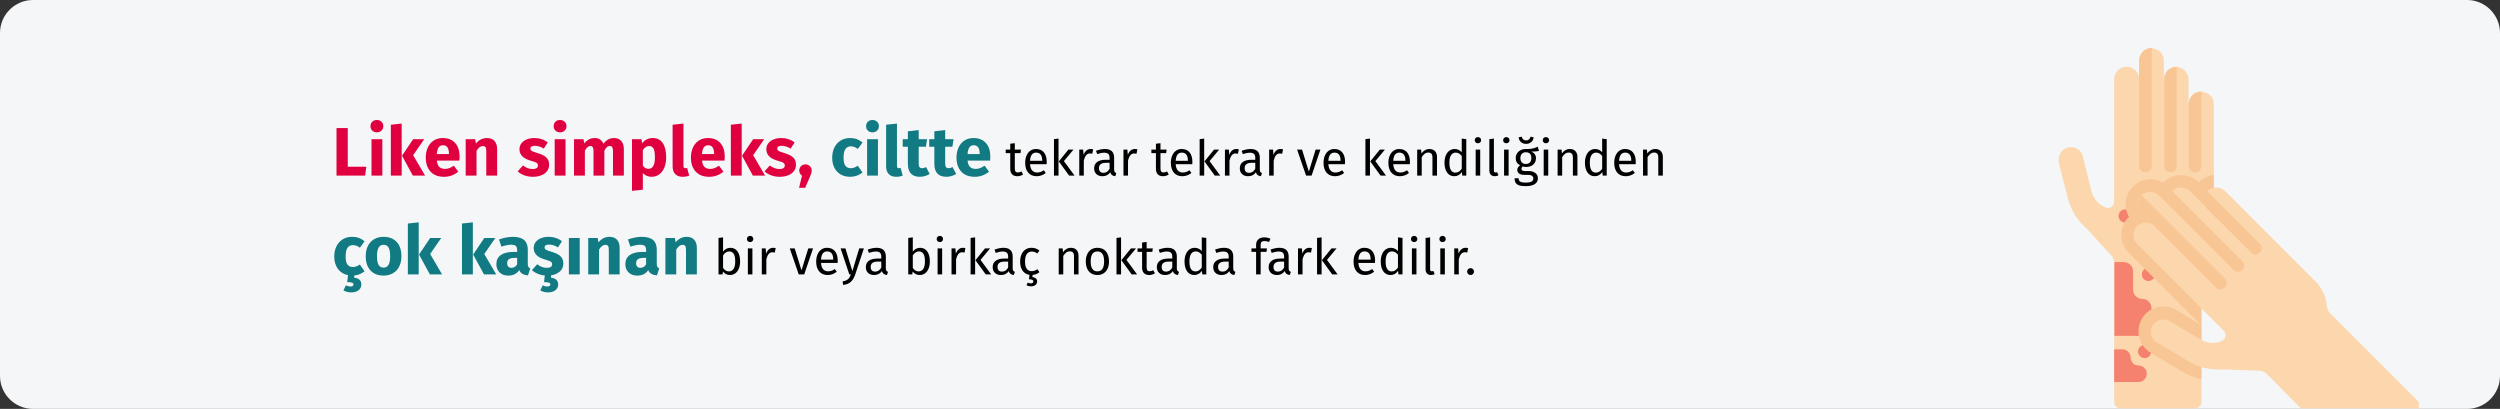
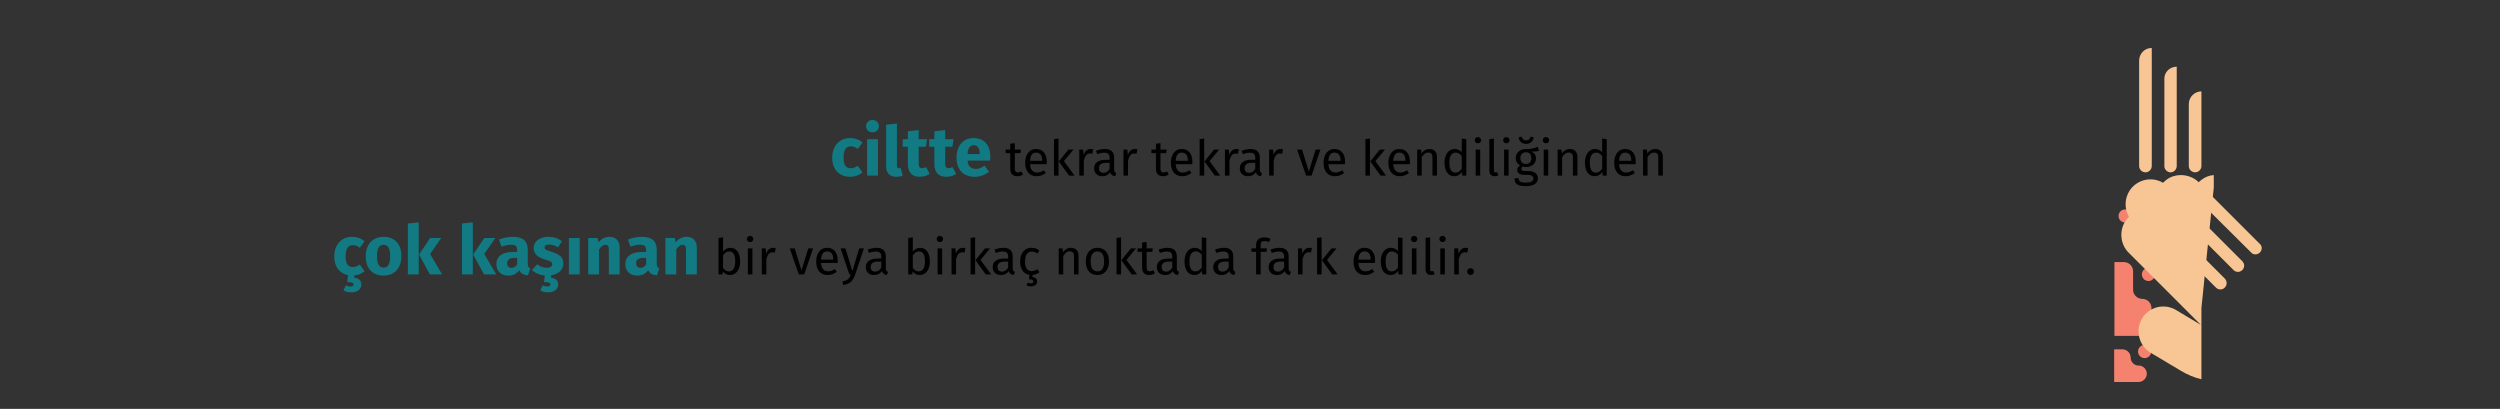
<svg xmlns="http://www.w3.org/2000/svg" width="911px" height="149px" viewBox="0 0 911 149" version="1.1">
  <rect x="0" y="0" width="911" height="149" fill="#333333" stroke="none" />
  <title>lichen-simplex-verlauf-tr</title>
  <g id="Page-1" stroke="none" stroke-width="1" fill="none" fill-rule="evenodd">
    <g id="vorlage" transform="translate(-1, -6783)" fill-rule="nonzero">
      <g id="lichen-simplex-verlauf-tr" transform="translate(1, 6783)">
-         <path d="M911,12 L911,137 C911,143.6 905.6,149 899,149 L12,149 C5.4,149 0,143.6 0,137 C0,137 0,137 0,137 L0,12 C0,5.4 5.4,0 12,0 C12,0 12,0 12,0 L899,0 C905.6,0 911,5.4 911,12 Z" id="Path" fill="#F5F6F7" />
        <g id="Liken-simpleks,-cilt" transform="translate(121.8, 43.725)">
-           <path d="M11.25,20.275 L11.675,17.025 L4.925,17.025 L4.925,2.95 L0.825,2.95 L0.825,20.275 L11.25,20.275 Z M15.525,4.5 C16.208,4.5 16.771,4.287 17.212,3.862 C17.654,3.438 17.875,2.9 17.875,2.25 C17.875,1.6 17.654,1.062 17.212,0.637 C16.771,0.212 16.208,0 15.525,0 C14.842,0 14.283,0.212 13.85,0.637 C13.417,1.062 13.2,1.6 13.2,2.25 C13.2,2.9 13.417,3.438 13.85,3.862 C14.283,4.287 14.842,4.5 15.525,4.5 Z M17.525,20.275 L17.525,7 L13.575,7 L13.575,20.275 L17.525,20.275 Z M24.575,20.275 L24.575,1.3 L20.625,1.725 L20.625,20.275 L24.575,20.275 Z M33.1,20.275 L28.75,12.825 L32.775,7 L28.75,7 L24.7,13.025 L28.65,20.275 L33.1,20.275 Z M40.025,20.7 C41.925,20.7 43.65,20.083 45.2,18.85 L45.2,18.85 L43.575,16.65 C42.992,17.05 42.45,17.346 41.95,17.538 C41.45,17.729 40.933,17.825 40.4,17.825 C39.517,17.825 38.825,17.6 38.325,17.15 C37.825,16.7 37.508,15.917 37.375,14.8 L37.375,14.8 L45.6,14.8 C45.65,14.4 45.675,13.925 45.675,13.375 C45.675,11.242 45.133,9.575 44.05,8.375 C42.967,7.175 41.467,6.575 39.55,6.575 C38.25,6.575 37.133,6.888 36.2,7.513 C35.267,8.137 34.558,8.988 34.075,10.062 C33.592,11.137 33.35,12.35 33.35,13.7 C33.35,15.833 33.925,17.533 35.075,18.8 C36.225,20.067 37.875,20.7 40.025,20.7 Z M41.8,12.425 L37.375,12.425 C37.458,11.275 37.688,10.45 38.062,9.95 C38.438,9.45 38.967,9.2 39.65,9.2 C41.05,9.2 41.767,10.217 41.8,12.25 L41.8,12.25 L41.8,12.425 Z M51.85,20.275 L51.85,11.2 C52.583,10.05 53.35,9.475 54.15,9.475 C54.567,9.475 54.879,9.604 55.087,9.863 C55.296,10.121 55.4,10.583 55.4,11.25 L55.4,11.25 L55.4,20.275 L59.35,20.275 L59.35,10.575 C59.35,9.308 59.025,8.325 58.375,7.625 C57.725,6.925 56.825,6.575 55.675,6.575 C54.858,6.575 54.121,6.742 53.462,7.075 C52.804,7.408 52.192,7.908 51.625,8.575 L51.625,8.575 L51.35,7 L47.9,7 L47.9,20.275 L51.85,20.275 Z M72.4,20.7 C73.5,20.7 74.5,20.525 75.4,20.175 C76.3,19.825 77.008,19.321 77.525,18.663 C78.042,18.004 78.3,17.225 78.3,16.325 C78.3,15.192 77.963,14.304 77.287,13.662 C76.612,13.021 75.583,12.5 74.2,12.1 C73.4,11.867 72.808,11.667 72.425,11.5 C72.042,11.333 71.787,11.171 71.662,11.012 C71.537,10.854 71.475,10.65 71.475,10.4 C71.475,10.083 71.612,9.838 71.888,9.662 C72.162,9.488 72.558,9.4 73.075,9.4 C74.175,9.4 75.267,9.742 76.35,10.425 L76.35,10.425 L77.8,8.2 C77.167,7.683 76.433,7.283 75.6,7 C74.767,6.717 73.875,6.575 72.925,6.575 C71.842,6.575 70.888,6.754 70.062,7.112 C69.237,7.471 68.604,7.954 68.162,8.562 C67.721,9.171 67.5,9.858 67.5,10.625 C67.5,11.642 67.825,12.492 68.475,13.175 C69.125,13.858 70.108,14.392 71.425,14.775 C72.258,15.008 72.867,15.204 73.25,15.363 C73.633,15.521 73.892,15.692 74.025,15.875 C74.158,16.058 74.225,16.308 74.225,16.625 C74.225,17.025 74.054,17.333 73.713,17.55 C73.371,17.767 72.9,17.875 72.3,17.875 C71.067,17.875 69.892,17.442 68.775,16.575 L68.775,16.575 L66.85,18.725 C67.517,19.342 68.329,19.825 69.287,20.175 C70.246,20.525 71.283,20.7 72.4,20.7 Z M82.275,4.5 C82.958,4.5 83.521,4.287 83.963,3.862 C84.404,3.438 84.625,2.9 84.625,2.25 C84.625,1.6 84.404,1.062 83.963,0.637 C83.521,0.212 82.958,0 82.275,0 C81.592,0 81.033,0.212 80.6,0.637 C80.167,1.062 79.95,1.6 79.95,2.25 C79.95,2.9 80.167,3.438 80.6,3.862 C81.033,4.287 81.592,4.5 82.275,4.5 Z M84.275,20.275 L84.275,7 L80.325,7 L80.325,20.275 L84.275,20.275 Z M91.325,20.275 L91.325,11.2 C91.625,10.633 91.938,10.204 92.263,9.912 C92.588,9.621 92.95,9.475 93.35,9.475 C94.1,9.475 94.475,10.067 94.475,11.25 L94.475,11.25 L94.475,20.275 L98.425,20.275 L98.425,11.2 C98.725,10.617 99.033,10.183 99.35,9.9 C99.667,9.617 100.033,9.475 100.45,9.475 C101.2,9.475 101.575,10.067 101.575,11.25 L101.575,11.25 L101.575,20.275 L105.525,20.275 L105.525,10.575 C105.525,9.325 105.208,8.346 104.575,7.638 C103.942,6.929 103.1,6.575 102.05,6.575 C101.217,6.575 100.479,6.746 99.838,7.088 C99.196,7.429 98.608,7.958 98.075,8.675 C97.825,8.008 97.429,7.492 96.888,7.125 C96.346,6.758 95.7,6.575 94.95,6.575 C94.15,6.575 93.438,6.737 92.812,7.062 C92.188,7.388 91.617,7.883 91.1,8.55 L91.1,8.55 L90.825,7 L87.375,7 L87.375,20.275 L91.325,20.275 Z M108.5,25.825 L112.45,25.4 L112.45,19.325 C113.267,20.242 114.342,20.7 115.675,20.7 C116.742,20.7 117.675,20.396 118.475,19.788 C119.275,19.179 119.888,18.337 120.312,17.262 C120.737,16.188 120.95,14.967 120.95,13.6 C120.95,11.383 120.542,9.658 119.725,8.425 C118.908,7.192 117.667,6.575 116,6.575 C115.3,6.575 114.617,6.729 113.95,7.037 C113.283,7.346 112.692,7.825 112.175,8.475 L112.175,8.475 L111.975,7 L108.5,7 L108.5,25.825 Z M114.475,17.8 C113.658,17.8 112.983,17.408 112.45,16.625 L112.45,16.625 L112.45,11.025 C112.75,10.525 113.096,10.142 113.487,9.875 C113.879,9.608 114.3,9.475 114.75,9.475 C115.45,9.475 115.975,9.779 116.325,10.387 C116.675,10.996 116.85,12.083 116.85,13.65 C116.85,16.417 116.058,17.8 114.475,17.8 Z M126.95,20.7 C127.833,20.7 128.633,20.55 129.35,20.25 L129.35,20.25 L128.575,17.45 C128.375,17.533 128.158,17.575 127.925,17.575 C127.475,17.575 127.25,17.3 127.25,16.75 L127.25,16.75 L127.25,1.3 L123.3,1.725 L123.3,16.9 C123.3,18.117 123.621,19.054 124.263,19.712 C124.904,20.371 125.8,20.7 126.95,20.7 Z M136.65,20.7 C138.55,20.7 140.275,20.083 141.825,18.85 L141.825,18.85 L140.2,16.65 C139.617,17.05 139.075,17.346 138.575,17.538 C138.075,17.729 137.558,17.825 137.025,17.825 C136.142,17.825 135.45,17.6 134.95,17.15 C134.45,16.7 134.133,15.917 134,14.8 L134,14.8 L142.225,14.8 C142.275,14.4 142.3,13.925 142.3,13.375 C142.3,11.242 141.758,9.575 140.675,8.375 C139.592,7.175 138.092,6.575 136.175,6.575 C134.875,6.575 133.758,6.888 132.825,7.513 C131.892,8.137 131.183,8.988 130.7,10.062 C130.217,11.137 129.975,12.35 129.975,13.7 C129.975,15.833 130.55,17.533 131.7,18.8 C132.85,20.067 134.5,20.7 136.65,20.7 Z M138.425,12.425 L134,12.425 C134.083,11.275 134.312,10.45 134.688,9.95 C135.062,9.45 135.592,9.2 136.275,9.2 C137.675,9.2 138.392,10.217 138.425,12.25 L138.425,12.25 L138.425,12.425 Z M148.475,20.275 L148.475,1.3 L144.525,1.725 L144.525,20.275 L148.475,20.275 Z M157,20.275 L152.65,12.825 L156.675,7 L152.65,7 L148.6,13.025 L152.55,20.275 L157,20.275 Z M162.35,20.7 C163.45,20.7 164.45,20.525 165.35,20.175 C166.25,19.825 166.958,19.321 167.475,18.663 C167.992,18.004 168.25,17.225 168.25,16.325 C168.25,15.192 167.912,14.304 167.238,13.662 C166.562,13.021 165.533,12.5 164.15,12.1 C163.35,11.867 162.758,11.667 162.375,11.5 C161.992,11.333 161.738,11.171 161.613,11.012 C161.488,10.854 161.425,10.65 161.425,10.4 C161.425,10.083 161.562,9.838 161.838,9.662 C162.113,9.488 162.508,9.4 163.025,9.4 C164.125,9.4 165.217,9.742 166.3,10.425 L166.3,10.425 L167.75,8.2 C167.117,7.683 166.383,7.283 165.55,7 C164.717,6.717 163.825,6.575 162.875,6.575 C161.792,6.575 160.838,6.754 160.012,7.112 C159.188,7.471 158.554,7.954 158.113,8.562 C157.671,9.171 157.45,9.858 157.45,10.625 C157.45,11.642 157.775,12.492 158.425,13.175 C159.075,13.858 160.058,14.392 161.375,14.775 C162.208,15.008 162.817,15.204 163.2,15.363 C163.583,15.521 163.842,15.692 163.975,15.875 C164.108,16.058 164.175,16.308 164.175,16.625 C164.175,17.025 164.004,17.333 163.662,17.55 C163.321,17.767 162.85,17.875 162.25,17.875 C161.017,17.875 159.842,17.442 158.725,16.575 L158.725,16.575 L156.8,18.725 C157.467,19.342 158.279,19.825 159.238,20.175 C160.196,20.525 161.233,20.7 162.35,20.7 Z M171.6,24.7 L173.175,21.075 C173.475,20.408 173.683,19.892 173.8,19.525 C173.917,19.158 173.975,18.792 173.975,18.425 C173.975,17.792 173.758,17.258 173.325,16.825 C172.892,16.392 172.358,16.175 171.725,16.175 C171.075,16.175 170.533,16.392 170.1,16.825 C169.667,17.258 169.45,17.792 169.45,18.425 C169.45,18.808 169.537,19.163 169.713,19.488 C169.887,19.812 170.133,20.083 170.45,20.3 L170.45,20.3 L169.375,24.7 L171.6,24.7 Z" id="Likensimpleks," fill="#E0003F" />
          <path d="M188.025,20.7 C189.692,20.7 191.183,20.175 192.5,19.125 L192.5,19.125 L190.775,16.675 C190.258,16.992 189.817,17.221 189.45,17.363 C189.083,17.504 188.675,17.575 188.225,17.575 C187.375,17.575 186.725,17.283 186.275,16.7 C185.825,16.117 185.6,15.125 185.6,13.725 C185.6,12.275 185.825,11.225 186.275,10.575 C186.725,9.925 187.392,9.6 188.275,9.6 C189.125,9.6 189.967,9.917 190.8,10.55 L190.8,10.55 L192.5,8.2 C191.85,7.65 191.158,7.242 190.425,6.975 C189.692,6.708 188.867,6.575 187.95,6.575 C186.65,6.575 185.508,6.879 184.525,7.487 C183.542,8.096 182.783,8.942 182.25,10.025 C181.717,11.108 181.45,12.35 181.45,13.75 C181.45,15.15 181.717,16.371 182.25,17.413 C182.783,18.454 183.542,19.262 184.525,19.837 C185.508,20.413 186.675,20.7 188.025,20.7 Z M196.125,4.5 C196.808,4.5 197.371,4.287 197.812,3.862 C198.254,3.438 198.475,2.9 198.475,2.25 C198.475,1.6 198.254,1.062 197.812,0.637 C197.371,0.212 196.808,0 196.125,0 C195.442,0 194.883,0.212 194.45,0.637 C194.017,1.062 193.8,1.6 193.8,2.25 C193.8,2.9 194.017,3.438 194.45,3.862 C194.883,4.287 195.442,4.5 196.125,4.5 Z M198.125,20.275 L198.125,7 L194.175,7 L194.175,20.275 L198.125,20.275 Z M204.75,20.7 C205.633,20.7 206.433,20.55 207.15,20.25 L207.15,20.25 L206.375,17.45 C206.175,17.533 205.958,17.575 205.725,17.575 C205.275,17.575 205.05,17.3 205.05,16.75 L205.05,16.75 L205.05,1.3 L201.1,1.725 L201.1,16.9 C201.1,18.117 201.421,19.054 202.062,19.712 C202.704,20.371 203.6,20.7 204.75,20.7 Z M213.375,20.7 C214.008,20.7 214.646,20.608 215.287,20.425 C215.929,20.242 216.492,19.983 216.975,19.65 L216.975,19.65 L215.65,17.15 C215.15,17.433 214.675,17.575 214.225,17.575 C213.792,17.575 213.475,17.442 213.275,17.175 C213.075,16.908 212.975,16.467 212.975,15.85 L212.975,15.85 L212.975,9.75 L215.6,9.75 L216.025,7 L212.975,7 L212.975,3.675 L209.025,4.125 L209.025,7 L207.15,7 L207.15,9.75 L209.025,9.75 L209.025,15.9 C209.025,19.083 210.475,20.683 213.375,20.7 Z M223.025,20.7 C223.658,20.7 224.296,20.608 224.938,20.425 C225.579,20.242 226.142,19.983 226.625,19.65 L226.625,19.65 L225.3,17.15 C224.8,17.433 224.325,17.575 223.875,17.575 C223.442,17.575 223.125,17.442 222.925,17.175 C222.725,16.908 222.625,16.467 222.625,15.85 L222.625,15.85 L222.625,9.75 L225.25,9.75 L225.675,7 L222.625,7 L222.625,3.675 L218.675,4.125 L218.675,7 L216.8,7 L216.8,9.75 L218.675,9.75 L218.675,15.9 C218.675,19.083 220.125,20.683 223.025,20.7 Z M233.425,20.7 C235.325,20.7 237.05,20.083 238.6,18.85 L238.6,18.85 L236.975,16.65 C236.392,17.05 235.85,17.346 235.35,17.538 C234.85,17.729 234.333,17.825 233.8,17.825 C232.917,17.825 232.225,17.6 231.725,17.15 C231.225,16.7 230.908,15.917 230.775,14.8 L230.775,14.8 L239,14.8 C239.05,14.4 239.075,13.925 239.075,13.375 C239.075,11.242 238.533,9.575 237.45,8.375 C236.367,7.175 234.867,6.575 232.95,6.575 C231.65,6.575 230.533,6.888 229.6,7.513 C228.667,8.137 227.958,8.988 227.475,10.062 C226.992,11.137 226.75,12.35 226.75,13.7 C226.75,15.833 227.325,17.533 228.475,18.8 C229.625,20.067 231.275,20.7 233.425,20.7 Z M235.2,12.425 L230.775,12.425 C230.858,11.275 231.088,10.45 231.463,9.95 C231.838,9.45 232.367,9.2 233.05,9.2 C234.45,9.2 235.167,10.217 235.2,12.25 L235.2,12.25 L235.2,12.425 Z" id="ciltte" fill="#117A83" />
          <path d="M248.894,20.491 C249.686,20.491 250.394,20.275 251.018,19.843 L251.018,19.843 L250.388,18.745 C249.92,18.997 249.5,19.123 249.128,19.123 C248.72,19.123 248.429,19.012 248.255,18.79 C248.081,18.568 247.994,18.211 247.994,17.719 L247.994,17.719 L247.994,12.067 L250.064,12.067 L250.244,10.789 L247.994,10.789 L247.994,8.449 L246.338,8.647 L246.338,10.789 L244.682,10.789 L244.682,12.067 L246.338,12.067 L246.338,17.791 C246.338,18.667 246.563,19.336 247.013,19.798 C247.463,20.26 248.09,20.491 248.894,20.491 Z M255.968,20.491 C257.168,20.491 258.272,20.095 259.28,19.303 L259.28,19.303 L258.56,18.313 C258.14,18.601 257.738,18.811 257.354,18.943 C256.97,19.075 256.55,19.141 256.094,19.141 C255.374,19.141 254.786,18.895 254.33,18.403 C253.874,17.911 253.61,17.143 253.538,16.099 L253.538,16.099 L259.586,16.099 C259.61,15.811 259.622,15.529 259.622,15.253 C259.622,13.789 259.286,12.643 258.614,11.815 C257.942,10.987 256.976,10.573 255.716,10.573 C254.912,10.573 254.213,10.789 253.619,11.221 C253.025,11.653 252.569,12.25 252.251,13.012 C251.933,13.774 251.774,14.647 251.774,15.631 C251.774,17.143 252.143,18.331 252.881,19.195 C253.619,20.059 254.648,20.491 255.968,20.491 Z M257.984,14.875 L253.538,14.875 C253.658,12.883 254.396,11.887 255.752,11.887 C256.496,11.887 257.054,12.133 257.426,12.625 C257.798,13.117 257.984,13.831 257.984,14.767 L257.984,14.767 L257.984,14.875 Z M263.924,20.275 L263.924,6.775 L262.268,6.973 L262.268,20.275 L263.924,20.275 Z M269.774,20.275 L265.886,14.983 L269.378,10.789 L267.524,10.789 L264.032,15.091 L267.794,20.275 L269.774,20.275 Z M273.14,20.275 L273.14,14.857 C273.344,13.945 273.626,13.273 273.986,12.841 C274.346,12.409 274.82,12.193 275.408,12.193 C275.672,12.193 275.948,12.229 276.236,12.301 L276.236,12.301 L276.542,10.681 C276.254,10.609 275.942,10.573 275.606,10.573 C275.03,10.573 274.526,10.753 274.094,11.113 C273.662,11.473 273.32,12.007 273.068,12.715 L273.068,12.715 L272.906,10.789 L271.484,10.789 L271.484,20.275 L273.14,20.275 Z M284.606,20.491 L284.984,19.339 C284.72,19.243 284.522,19.102 284.39,18.916 C284.258,18.73 284.192,18.445 284.192,18.061 L284.192,18.061 L284.192,13.723 C284.192,12.715 283.916,11.938 283.364,11.392 C282.812,10.846 281.978,10.573 280.862,10.573 C279.854,10.573 278.762,10.789 277.586,11.221 L277.586,11.221 L278,12.427 C279.008,12.091 279.86,11.923 280.556,11.923 C281.228,11.923 281.726,12.067 282.05,12.355 C282.374,12.643 282.536,13.123 282.536,13.795 L282.536,13.795 L282.536,14.497 L281.078,14.497 C279.746,14.497 278.717,14.767 277.991,15.307 C277.265,15.847 276.902,16.621 276.902,17.629 C276.902,18.481 277.172,19.171 277.712,19.699 C278.252,20.227 278.99,20.491 279.926,20.491 C281.174,20.491 282.116,20.017 282.752,19.069 C282.896,19.525 283.118,19.861 283.418,20.077 C283.718,20.293 284.114,20.431 284.606,20.491 L284.606,20.491 Z M280.304,19.249 C279.764,19.249 279.356,19.105 279.08,18.817 C278.804,18.529 278.666,18.103 278.666,17.539 C278.666,16.243 279.542,15.595 281.294,15.595 L281.294,15.595 L282.536,15.595 L282.536,17.773 C281.996,18.757 281.252,19.249 280.304,19.249 Z M289.25,20.275 L289.25,14.857 C289.454,13.945 289.736,13.273 290.096,12.841 C290.456,12.409 290.93,12.193 291.518,12.193 C291.782,12.193 292.058,12.229 292.346,12.301 L292.346,12.301 L292.652,10.681 C292.364,10.609 292.052,10.573 291.716,10.573 C291.14,10.573 290.636,10.753 290.204,11.113 C289.772,11.473 289.43,12.007 289.178,12.715 L289.178,12.715 L289.016,10.789 L287.594,10.789 L287.594,20.275 L289.25,20.275 Z M301.976,20.491 C302.768,20.491 303.476,20.275 304.1,19.843 L304.1,19.843 L303.47,18.745 C303.002,18.997 302.582,19.123 302.21,19.123 C301.802,19.123 301.511,19.012 301.337,18.79 C301.163,18.568 301.076,18.211 301.076,17.719 L301.076,17.719 L301.076,12.067 L303.146,12.067 L303.326,10.789 L301.076,10.789 L301.076,8.449 L299.42,8.647 L299.42,10.789 L297.764,10.789 L297.764,12.067 L299.42,12.067 L299.42,17.791 C299.42,18.667 299.645,19.336 300.095,19.798 C300.545,20.26 301.172,20.491 301.976,20.491 Z M309.05,20.491 C310.25,20.491 311.354,20.095 312.362,19.303 L312.362,19.303 L311.642,18.313 C311.222,18.601 310.82,18.811 310.436,18.943 C310.052,19.075 309.632,19.141 309.176,19.141 C308.456,19.141 307.868,18.895 307.412,18.403 C306.956,17.911 306.692,17.143 306.62,16.099 L306.62,16.099 L312.668,16.099 C312.692,15.811 312.704,15.529 312.704,15.253 C312.704,13.789 312.368,12.643 311.696,11.815 C311.024,10.987 310.058,10.573 308.798,10.573 C307.994,10.573 307.295,10.789 306.701,11.221 C306.107,11.653 305.651,12.25 305.333,13.012 C305.015,13.774 304.856,14.647 304.856,15.631 C304.856,17.143 305.225,18.331 305.963,19.195 C306.701,20.059 307.73,20.491 309.05,20.491 Z M311.066,14.875 L306.62,14.875 C306.74,12.883 307.478,11.887 308.834,11.887 C309.578,11.887 310.136,12.133 310.508,12.625 C310.88,13.117 311.066,13.831 311.066,14.767 L311.066,14.767 L311.066,14.875 Z M317.006,20.275 L317.006,6.775 L315.35,6.973 L315.35,20.275 L317.006,20.275 Z M322.856,20.275 L318.968,14.983 L322.46,10.789 L320.606,10.789 L317.114,15.091 L320.876,20.275 L322.856,20.275 Z M326.222,20.275 L326.222,14.857 C326.426,13.945 326.708,13.273 327.068,12.841 C327.428,12.409 327.902,12.193 328.49,12.193 C328.754,12.193 329.03,12.229 329.318,12.301 L329.318,12.301 L329.624,10.681 C329.336,10.609 329.024,10.573 328.688,10.573 C328.112,10.573 327.608,10.753 327.176,11.113 C326.744,11.473 326.402,12.007 326.15,12.715 L326.15,12.715 L325.988,10.789 L324.566,10.789 L324.566,20.275 L326.222,20.275 Z M337.688,20.491 L338.066,19.339 C337.802,19.243 337.604,19.102 337.472,18.916 C337.34,18.73 337.274,18.445 337.274,18.061 L337.274,18.061 L337.274,13.723 C337.274,12.715 336.998,11.938 336.446,11.392 C335.894,10.846 335.06,10.573 333.944,10.573 C332.936,10.573 331.844,10.789 330.668,11.221 L330.668,11.221 L331.082,12.427 C332.09,12.091 332.942,11.923 333.638,11.923 C334.31,11.923 334.808,12.067 335.132,12.355 C335.456,12.643 335.618,13.123 335.618,13.795 L335.618,13.795 L335.618,14.497 L334.16,14.497 C332.828,14.497 331.799,14.767 331.073,15.307 C330.347,15.847 329.984,16.621 329.984,17.629 C329.984,18.481 330.254,19.171 330.794,19.699 C331.334,20.227 332.072,20.491 333.008,20.491 C334.256,20.491 335.198,20.017 335.834,19.069 C335.978,19.525 336.2,19.861 336.5,20.077 C336.8,20.293 337.196,20.431 337.688,20.491 L337.688,20.491 Z M333.386,19.249 C332.846,19.249 332.438,19.105 332.162,18.817 C331.886,18.529 331.748,18.103 331.748,17.539 C331.748,16.243 332.624,15.595 334.376,15.595 L334.376,15.595 L335.618,15.595 L335.618,17.773 C335.078,18.757 334.334,19.249 333.386,19.249 Z M342.332,20.275 L342.332,14.857 C342.536,13.945 342.818,13.273 343.178,12.841 C343.538,12.409 344.012,12.193 344.6,12.193 C344.864,12.193 345.14,12.229 345.428,12.301 L345.428,12.301 L345.734,10.681 C345.446,10.609 345.134,10.573 344.798,10.573 C344.222,10.573 343.718,10.753 343.286,11.113 C342.854,11.473 342.512,12.007 342.26,12.715 L342.26,12.715 L342.098,10.789 L340.676,10.789 L340.676,20.275 L342.332,20.275 Z M356.138,20.275 L359.36,10.789 L357.614,10.789 L355.148,18.799 L352.664,10.789 L350.864,10.789 L354.14,20.275 L356.138,20.275 Z M364.688,20.491 C365.888,20.491 366.992,20.095 368,19.303 L368,19.303 L367.28,18.313 C366.86,18.601 366.458,18.811 366.074,18.943 C365.69,19.075 365.27,19.141 364.814,19.141 C364.094,19.141 363.506,18.895 363.05,18.403 C362.594,17.911 362.33,17.143 362.258,16.099 L362.258,16.099 L368.306,16.099 C368.33,15.811 368.342,15.529 368.342,15.253 C368.342,13.789 368.006,12.643 367.334,11.815 C366.662,10.987 365.696,10.573 364.436,10.573 C363.632,10.573 362.933,10.789 362.339,11.221 C361.745,11.653 361.289,12.25 360.971,13.012 C360.653,13.774 360.494,14.647 360.494,15.631 C360.494,17.143 360.863,18.331 361.601,19.195 C362.339,20.059 363.368,20.491 364.688,20.491 Z M366.704,14.875 L362.258,14.875 C362.378,12.883 363.116,11.887 364.472,11.887 C365.216,11.887 365.774,12.133 366.146,12.625 C366.518,13.117 366.704,13.831 366.704,14.767 L366.704,14.767 L366.704,14.875 Z M377.414,20.275 L377.414,6.775 L375.758,6.973 L375.758,20.275 L377.414,20.275 Z M383.264,20.275 L379.376,14.983 L382.868,10.789 L381.014,10.789 L377.522,15.091 L381.284,20.275 L383.264,20.275 Z M388.322,20.491 C389.522,20.491 390.626,20.095 391.634,19.303 L391.634,19.303 L390.914,18.313 C390.494,18.601 390.092,18.811 389.708,18.943 C389.324,19.075 388.904,19.141 388.448,19.141 C387.728,19.141 387.14,18.895 386.684,18.403 C386.228,17.911 385.964,17.143 385.892,16.099 L385.892,16.099 L391.94,16.099 C391.964,15.811 391.976,15.529 391.976,15.253 C391.976,13.789 391.64,12.643 390.968,11.815 C390.296,10.987 389.33,10.573 388.07,10.573 C387.266,10.573 386.567,10.789 385.973,11.221 C385.379,11.653 384.923,12.25 384.605,13.012 C384.287,13.774 384.128,14.647 384.128,15.631 C384.128,17.143 384.497,18.331 385.235,19.195 C385.973,20.059 387.002,20.491 388.322,20.491 Z M390.338,14.875 L385.892,14.875 C386.012,12.883 386.75,11.887 388.106,11.887 C388.85,11.887 389.408,12.133 389.78,12.625 C390.152,13.117 390.338,13.831 390.338,14.767 L390.338,14.767 L390.338,14.875 Z M396.278,20.275 L396.278,13.543 C396.614,13.003 396.974,12.589 397.358,12.301 C397.742,12.013 398.186,11.869 398.69,11.869 C399.182,11.869 399.554,12.007 399.806,12.283 C400.058,12.559 400.184,13.033 400.184,13.705 L400.184,13.705 L400.184,20.275 L401.84,20.275 L401.84,13.471 C401.84,12.571 401.597,11.863 401.111,11.347 C400.625,10.831 399.95,10.573 399.086,10.573 C398.486,10.573 397.937,10.717 397.439,11.005 C396.941,11.293 396.524,11.689 396.188,12.193 L396.188,12.193 L396.044,10.789 L394.622,10.789 L394.622,20.275 L396.278,20.275 Z M408.158,20.491 C408.734,20.491 409.256,20.356 409.724,20.086 C410.192,19.816 410.582,19.441 410.894,18.961 L410.894,18.961 L411.056,20.275 L412.514,20.275 L412.514,6.973 L410.858,6.775 L410.858,11.743 C410.126,10.963 409.274,10.573 408.302,10.573 C407.546,10.573 406.886,10.786 406.322,11.212 C405.758,11.638 405.326,12.229 405.026,12.985 C404.726,13.741 404.576,14.605 404.576,15.577 C404.576,17.077 404.891,18.271 405.521,19.159 C406.151,20.047 407.03,20.491 408.158,20.491 Z M408.518,19.177 C407.822,19.177 407.288,18.877 406.916,18.277 C406.544,17.677 406.358,16.765 406.358,15.541 C406.358,14.329 406.559,13.417 406.961,12.805 C407.363,12.193 407.93,11.887 408.662,11.887 C409.106,11.887 409.505,11.992 409.859,12.202 C410.213,12.412 410.546,12.721 410.858,13.129 L410.858,13.129 L410.858,17.773 C410.522,18.241 410.174,18.592 409.814,18.826 C409.454,19.06 409.022,19.177 408.518,19.177 Z M416.744,8.485 C417.092,8.485 417.374,8.38 417.59,8.17 C417.806,7.96 417.914,7.693 417.914,7.369 C417.914,7.045 417.806,6.775 417.59,6.559 C417.374,6.343 417.092,6.235 416.744,6.235 C416.408,6.235 416.132,6.343 415.916,6.559 C415.7,6.775 415.592,7.045 415.592,7.369 C415.592,7.693 415.7,7.96 415.916,8.17 C416.132,8.38 416.408,8.485 416.744,8.485 Z M417.59,20.275 L417.59,10.789 L415.934,10.789 L415.934,20.275 L417.59,20.275 Z M422.9,20.491 C423.38,20.491 423.818,20.383 424.214,20.167 L424.214,20.167 L423.782,19.015 C423.602,19.087 423.398,19.123 423.17,19.123 C422.954,19.123 422.801,19.063 422.711,18.943 C422.621,18.823 422.576,18.631 422.576,18.367 L422.576,18.367 L422.576,6.775 L420.92,6.973 L420.92,18.403 C420.92,19.063 421.097,19.576 421.451,19.942 C421.805,20.308 422.288,20.491 422.9,20.491 Z M427.094,8.485 C427.442,8.485 427.724,8.38 427.94,8.17 C428.156,7.96 428.264,7.693 428.264,7.369 C428.264,7.045 428.156,6.775 427.94,6.559 C427.724,6.343 427.442,6.235 427.094,6.235 C426.758,6.235 426.482,6.343 426.266,6.559 C426.05,6.775 425.942,7.045 425.942,7.369 C425.942,7.693 426.05,7.96 426.266,8.17 C426.482,8.38 426.758,8.485 427.094,8.485 Z M427.94,20.275 L427.94,10.789 L426.284,10.789 L426.284,20.275 L427.94,20.275 Z M434.294,8.701 C435.038,8.701 435.665,8.488 436.175,8.062 C436.685,7.636 436.976,7.051 437.048,6.307 L437.048,6.307 L435.95,6.073 C435.698,6.985 435.146,7.441 434.294,7.441 C433.478,7.441 432.944,6.985 432.692,6.073 L432.692,6.073 L431.594,6.307 C431.666,7.051 431.951,7.636 432.449,8.062 C432.947,8.488 433.562,8.701 434.294,8.701 Z M434.168,24.109 C435.62,24.109 436.724,23.86 437.48,23.362 C438.236,22.864 438.614,22.153 438.614,21.229 C438.614,20.725 438.479,20.275 438.209,19.879 C437.939,19.483 437.558,19.171 437.066,18.943 C436.574,18.715 436.01,18.601 435.374,18.601 L435.374,18.601 L433.862,18.601 C433.034,18.601 432.62,18.343 432.62,17.827 C432.62,17.659 432.662,17.494 432.746,17.332 C432.83,17.17 432.944,17.041 433.088,16.945 C433.46,17.065 433.862,17.125 434.294,17.125 C435.41,17.125 436.292,16.825 436.94,16.225 C437.588,15.625 437.912,14.851 437.912,13.903 C437.912,12.811 437.354,12.013 436.238,11.509 C436.862,11.509 437.39,11.491 437.822,11.455 C438.254,11.419 438.65,11.341 439.01,11.221 L439.01,11.221 L438.524,9.727 C438.044,9.943 437.639,10.108 437.309,10.222 C436.979,10.336 436.562,10.426 436.058,10.492 C435.554,10.558 434.93,10.585 434.186,10.573 C433.502,10.573 432.881,10.714 432.323,10.996 C431.765,11.278 431.327,11.671 431.009,12.175 C430.691,12.679 430.532,13.249 430.532,13.885 C430.532,14.497 430.661,15.016 430.919,15.442 C431.177,15.868 431.582,16.225 432.134,16.513 C431.798,16.741 431.54,16.999 431.36,17.287 C431.18,17.575 431.09,17.875 431.09,18.187 C431.09,18.703 431.297,19.132 431.711,19.474 C432.125,19.816 432.734,19.987 433.538,19.987 L433.538,19.987 L435.032,19.987 C435.632,19.987 436.1,20.101 436.436,20.329 C436.772,20.557 436.94,20.893 436.94,21.337 C436.94,21.829 436.727,22.198 436.301,22.444 C435.875,22.69 435.164,22.813 434.168,22.813 C433.484,22.813 432.956,22.756 432.584,22.642 C432.212,22.528 431.954,22.36 431.81,22.138 C431.666,21.916 431.594,21.613 431.594,21.229 L431.594,21.229 L430.1,21.229 C430.1,21.889 430.226,22.429 430.478,22.849 C430.73,23.269 431.153,23.584 431.747,23.794 C432.341,24.004 433.148,24.109 434.168,24.109 Z M434.222,16.027 C433.586,16.027 433.094,15.832 432.746,15.442 C432.398,15.052 432.224,14.533 432.224,13.885 C432.224,13.249 432.395,12.736 432.737,12.346 C433.079,11.956 433.562,11.761 434.186,11.761 C435.542,11.761 436.22,12.463 436.22,13.867 C436.22,14.551 436.049,15.082 435.707,15.46 C435.365,15.838 434.87,16.027 434.222,16.027 Z M441.53,8.485 C441.878,8.485 442.16,8.38 442.376,8.17 C442.592,7.96 442.7,7.693 442.7,7.369 C442.7,7.045 442.592,6.775 442.376,6.559 C442.16,6.343 441.878,6.235 441.53,6.235 C441.194,6.235 440.918,6.343 440.702,6.559 C440.486,6.775 440.378,7.045 440.378,7.369 C440.378,7.693 440.486,7.96 440.702,8.17 C440.918,8.38 441.194,8.485 441.53,8.485 Z M442.376,20.275 L442.376,10.789 L440.72,10.789 L440.72,20.275 L442.376,20.275 Z M447.452,20.275 L447.452,13.543 C447.788,13.003 448.148,12.589 448.532,12.301 C448.916,12.013 449.36,11.869 449.864,11.869 C450.356,11.869 450.728,12.007 450.98,12.283 C451.232,12.559 451.358,13.033 451.358,13.705 L451.358,13.705 L451.358,20.275 L453.014,20.275 L453.014,13.471 C453.014,12.571 452.771,11.863 452.285,11.347 C451.799,10.831 451.124,10.573 450.26,10.573 C449.66,10.573 449.111,10.717 448.613,11.005 C448.115,11.293 447.698,11.689 447.362,12.193 L447.362,12.193 L447.218,10.789 L445.796,10.789 L445.796,20.275 L447.452,20.275 Z M459.332,20.491 C459.908,20.491 460.43,20.356 460.898,20.086 C461.366,19.816 461.756,19.441 462.068,18.961 L462.068,18.961 L462.23,20.275 L463.688,20.275 L463.688,6.973 L462.032,6.775 L462.032,11.743 C461.3,10.963 460.448,10.573 459.476,10.573 C458.72,10.573 458.06,10.786 457.496,11.212 C456.932,11.638 456.5,12.229 456.2,12.985 C455.9,13.741 455.75,14.605 455.75,15.577 C455.75,17.077 456.065,18.271 456.695,19.159 C457.325,20.047 458.204,20.491 459.332,20.491 Z M459.692,19.177 C458.996,19.177 458.462,18.877 458.09,18.277 C457.718,17.677 457.532,16.765 457.532,15.541 C457.532,14.329 457.733,13.417 458.135,12.805 C458.537,12.193 459.104,11.887 459.836,11.887 C460.28,11.887 460.679,11.992 461.033,12.202 C461.387,12.412 461.72,12.721 462.032,13.129 L462.032,13.129 L462.032,17.773 C461.696,18.241 461.348,18.592 460.988,18.826 C460.628,19.06 460.196,19.177 459.692,19.177 Z M470.618,20.491 C471.818,20.491 472.922,20.095 473.93,19.303 L473.93,19.303 L473.21,18.313 C472.79,18.601 472.388,18.811 472.004,18.943 C471.62,19.075 471.2,19.141 470.744,19.141 C470.024,19.141 469.436,18.895 468.98,18.403 C468.524,17.911 468.26,17.143 468.188,16.099 L468.188,16.099 L474.236,16.099 C474.26,15.811 474.272,15.529 474.272,15.253 C474.272,13.789 473.936,12.643 473.264,11.815 C472.592,10.987 471.626,10.573 470.366,10.573 C469.562,10.573 468.863,10.789 468.269,11.221 C467.675,11.653 467.219,12.25 466.901,13.012 C466.583,13.774 466.424,14.647 466.424,15.631 C466.424,17.143 466.793,18.331 467.531,19.195 C468.269,20.059 469.298,20.491 470.618,20.491 Z M472.634,14.875 L468.188,14.875 C468.308,12.883 469.046,11.887 470.402,11.887 C471.146,11.887 471.704,12.133 472.076,12.625 C472.448,13.117 472.634,13.831 472.634,14.767 L472.634,14.767 L472.634,14.875 Z M478.574,20.275 L478.574,13.543 C478.91,13.003 479.27,12.589 479.654,12.301 C480.038,12.013 480.482,11.869 480.986,11.869 C481.478,11.869 481.85,12.007 482.102,12.283 C482.354,12.559 482.48,13.033 482.48,13.705 L482.48,13.705 L482.48,20.275 L484.136,20.275 L484.136,13.471 C484.136,12.571 483.893,11.863 483.407,11.347 C482.921,10.831 482.246,10.573 481.382,10.573 C480.782,10.573 480.233,10.717 479.735,11.005 C479.237,11.293 478.82,11.689 478.484,12.193 L478.484,12.193 L478.34,10.789 L476.918,10.789 L476.918,20.275 L478.574,20.275 Z" id="tekrartekrarvekendiliğinden" fill="#000000" />
          <path d="M6.15,62.825 C7.283,62.825 8.188,62.558 8.863,62.025 C9.537,61.492 9.875,60.8 9.875,59.95 C9.875,59.25 9.662,58.688 9.238,58.263 C8.812,57.837 8.158,57.575 7.275,57.475 L7.275,57.475 L7.275,56.675 C8.658,56.542 9.917,56.025 11.05,55.125 L11.05,55.125 L9.325,52.675 C8.808,52.992 8.367,53.221 8,53.362 C7.633,53.504 7.225,53.575 6.775,53.575 C5.925,53.575 5.275,53.283 4.825,52.7 C4.375,52.117 4.15,51.125 4.15,49.725 C4.15,48.275 4.375,47.225 4.825,46.575 C5.275,45.925 5.942,45.6 6.825,45.6 C7.675,45.6 8.517,45.917 9.35,46.55 L9.35,46.55 L11.05,44.2 C10.4,43.65 9.708,43.242 8.975,42.975 C8.242,42.708 7.417,42.575 6.5,42.575 C5.2,42.575 4.058,42.879 3.075,43.487 C2.092,44.096 1.333,44.942 0.8,46.025 C0.267,47.108 0,48.35 0,49.75 C0,51.567 0.446,53.075 1.337,54.275 C2.229,55.475 3.458,56.233 5.025,56.55 L5.025,56.55 L4.725,59.075 C5.525,59.075 6.108,59.142 6.475,59.275 C6.842,59.408 7.025,59.625 7.025,59.925 C7.025,60.425 6.633,60.675 5.85,60.675 C5.35,60.675 4.817,60.533 4.25,60.25 L4.25,60.25 L3.35,62.075 C3.683,62.292 4.092,62.471 4.575,62.612 C5.058,62.754 5.583,62.825 6.15,62.825 Z M17.975,56.7 C19.308,56.7 20.462,56.408 21.438,55.825 C22.413,55.242 23.163,54.421 23.688,53.362 C24.212,52.304 24.475,51.067 24.475,49.65 C24.475,47.417 23.9,45.679 22.75,44.438 C21.6,43.196 20.008,42.575 17.975,42.575 C16.642,42.575 15.488,42.867 14.512,43.45 C13.537,44.033 12.787,44.854 12.262,45.913 C11.738,46.971 11.475,48.208 11.475,49.625 C11.475,51.858 12.054,53.596 13.213,54.837 C14.371,56.079 15.958,56.7 17.975,56.7 Z M17.975,53.8 C17.158,53.8 16.554,53.467 16.163,52.8 C15.771,52.133 15.575,51.075 15.575,49.625 C15.575,48.208 15.775,47.163 16.175,46.487 C16.575,45.812 17.175,45.475 17.975,45.475 C18.792,45.475 19.396,45.808 19.788,46.475 C20.179,47.142 20.375,48.2 20.375,49.65 C20.375,51.067 20.175,52.112 19.775,52.788 C19.375,53.462 18.775,53.8 17.975,53.8 Z M30.775,56.275 L30.775,37.3 L26.825,37.725 L26.825,56.275 L30.775,56.275 Z M39.3,56.275 L34.95,48.825 L38.975,43 L34.95,43 L30.9,49.025 L34.85,56.275 L39.3,56.275 Z M50.5,56.275 L50.5,37.3 L46.55,37.725 L46.55,56.275 L50.5,56.275 Z M59.025,56.275 L54.675,48.825 L58.7,43 L54.675,43 L50.625,49.025 L54.575,56.275 L59.025,56.275 Z M63.4,56.7 C65.2,56.7 66.533,56.033 67.4,54.7 C67.683,55.333 68.083,55.796 68.6,56.087 C69.117,56.379 69.783,56.558 70.6,56.625 L70.6,56.625 L71.425,54.05 C71.108,53.933 70.879,53.758 70.737,53.525 C70.596,53.292 70.525,52.925 70.525,52.425 L70.525,52.425 L70.525,47.275 C70.525,45.708 70.083,44.533 69.2,43.75 C68.317,42.967 66.925,42.575 65.025,42.575 C64.275,42.575 63.462,42.658 62.587,42.825 C61.712,42.992 60.858,43.233 60.025,43.55 L60.025,43.55 L60.925,46.15 C61.575,45.933 62.208,45.763 62.825,45.638 C63.442,45.513 63.967,45.45 64.4,45.45 C65.233,45.45 65.817,45.596 66.15,45.888 C66.483,46.179 66.65,46.717 66.65,47.5 L66.65,47.5 L66.65,48.075 L65.3,48.075 C63.283,48.075 61.742,48.458 60.675,49.225 C59.608,49.992 59.075,51.1 59.075,52.55 C59.075,53.783 59.467,54.783 60.25,55.55 C61.033,56.317 62.083,56.7 63.4,56.7 Z M64.55,53.875 C64.067,53.875 63.688,53.729 63.413,53.438 C63.138,53.146 63,52.733 63,52.2 C63,51.533 63.221,51.042 63.663,50.725 C64.104,50.408 64.775,50.25 65.675,50.25 L65.675,50.25 L66.65,50.25 L66.65,52.6 C66.15,53.45 65.45,53.875 64.55,53.875 Z M77.875,62.825 C79.008,62.825 79.912,62.558 80.588,62.025 C81.263,61.492 81.6,60.8 81.6,59.95 C81.6,59.25 81.388,58.688 80.963,58.263 C80.537,57.837 79.883,57.575 79,57.475 L79,57.475 L79,56.6 C80.333,56.4 81.412,55.925 82.237,55.175 C83.062,54.425 83.475,53.475 83.475,52.325 C83.475,51.192 83.138,50.304 82.463,49.663 C81.787,49.021 80.758,48.5 79.375,48.1 C78.575,47.867 77.983,47.667 77.6,47.5 C77.217,47.333 76.963,47.171 76.838,47.013 C76.713,46.854 76.65,46.65 76.65,46.4 C76.65,46.083 76.787,45.837 77.062,45.663 C77.338,45.487 77.733,45.4 78.25,45.4 C79.35,45.4 80.442,45.742 81.525,46.425 L81.525,46.425 L82.975,44.2 C82.342,43.683 81.608,43.283 80.775,43 C79.942,42.717 79.05,42.575 78.1,42.575 C77.017,42.575 76.062,42.754 75.237,43.112 C74.412,43.471 73.779,43.954 73.338,44.562 C72.896,45.171 72.675,45.858 72.675,46.625 C72.675,47.642 73,48.492 73.65,49.175 C74.3,49.858 75.283,50.392 76.6,50.775 C77.433,51.008 78.042,51.204 78.425,51.362 C78.808,51.521 79.067,51.692 79.2,51.875 C79.333,52.058 79.4,52.308 79.4,52.625 C79.4,53.025 79.229,53.333 78.888,53.55 C78.546,53.767 78.075,53.875 77.475,53.875 C76.242,53.875 75.067,53.442 73.95,52.575 L73.95,52.575 L72.025,54.725 C72.625,55.258 73.325,55.696 74.125,56.038 C74.925,56.379 75.792,56.592 76.725,56.675 L76.725,56.675 L76.45,59.075 C77.25,59.075 77.833,59.142 78.2,59.275 C78.567,59.408 78.75,59.625 78.75,59.925 C78.75,60.425 78.358,60.675 77.575,60.675 C77.075,60.675 76.542,60.533 75.975,60.25 L75.975,60.25 L75.075,62.075 C75.408,62.292 75.817,62.471 76.3,62.612 C76.783,62.754 77.308,62.825 77.875,62.825 Z M89.45,56.275 L89.45,43 L85.5,43 L85.5,56.275 L89.45,56.275 Z M96.5,56.275 L96.5,47.2 C97.233,46.05 98,45.475 98.8,45.475 C99.217,45.475 99.529,45.604 99.737,45.862 C99.946,46.121 100.05,46.583 100.05,47.25 L100.05,47.25 L100.05,56.275 L104,56.275 L104,46.575 C104,45.308 103.675,44.325 103.025,43.625 C102.375,42.925 101.475,42.575 100.325,42.575 C99.508,42.575 98.771,42.742 98.112,43.075 C97.454,43.408 96.842,43.908 96.275,44.575 L96.275,44.575 L96,43 L92.55,43 L92.55,56.275 L96.5,56.275 Z M110.4,56.7 C112.2,56.7 113.533,56.033 114.4,54.7 C114.683,55.333 115.083,55.796 115.6,56.087 C116.117,56.379 116.783,56.558 117.6,56.625 L117.6,56.625 L118.425,54.05 C118.108,53.933 117.879,53.758 117.737,53.525 C117.596,53.292 117.525,52.925 117.525,52.425 L117.525,52.425 L117.525,47.275 C117.525,45.708 117.083,44.533 116.2,43.75 C115.317,42.967 113.925,42.575 112.025,42.575 C111.275,42.575 110.463,42.658 109.588,42.825 C108.713,42.992 107.858,43.233 107.025,43.55 L107.025,43.55 L107.925,46.15 C108.575,45.933 109.208,45.763 109.825,45.638 C110.442,45.513 110.967,45.45 111.4,45.45 C112.233,45.45 112.817,45.596 113.15,45.888 C113.483,46.179 113.65,46.717 113.65,47.5 L113.65,47.5 L113.65,48.075 L112.3,48.075 C110.283,48.075 108.742,48.458 107.675,49.225 C106.608,49.992 106.075,51.1 106.075,52.55 C106.075,53.783 106.467,54.783 107.25,55.55 C108.033,56.317 109.083,56.7 110.4,56.7 Z M111.55,53.875 C111.067,53.875 110.688,53.729 110.412,53.438 C110.138,53.146 110,52.733 110,52.2 C110,51.533 110.221,51.042 110.662,50.725 C111.104,50.408 111.775,50.25 112.675,50.25 L112.675,50.25 L113.65,50.25 L113.65,52.6 C113.15,53.45 112.45,53.875 111.55,53.875 Z M124.625,56.275 L124.625,47.2 C125.358,46.05 126.125,45.475 126.925,45.475 C127.342,45.475 127.654,45.604 127.862,45.862 C128.071,46.121 128.175,46.583 128.175,47.25 L128.175,47.25 L128.175,56.275 L132.125,56.275 L132.125,46.575 C132.125,45.308 131.8,44.325 131.15,43.625 C130.5,42.925 129.6,42.575 128.45,42.575 C127.633,42.575 126.896,42.742 126.237,43.075 C125.579,43.408 124.967,43.908 124.4,44.575 L124.4,44.575 L124.125,43 L120.675,43 L120.675,56.275 L124.625,56.275 Z" id="çokkaşınan" fill="#117A83" />
          <path d="M144.17,56.491 C144.926,56.491 145.586,56.284 146.15,55.87 C146.714,55.456 147.146,54.874 147.446,54.124 C147.746,53.374 147.896,52.507 147.896,51.523 C147.896,49.963 147.578,48.748 146.942,47.878 C146.306,47.008 145.448,46.573 144.368,46.573 C143.264,46.573 142.37,47.041 141.686,47.977 L141.686,47.977 L141.686,42.775 L140.03,42.973 L140.03,56.275 L141.488,56.275 L141.65,55.231 C142.334,56.071 143.174,56.491 144.17,56.491 Z M143.774,55.177 C143.366,55.177 142.979,55.063 142.613,54.835 C142.247,54.607 141.938,54.295 141.686,53.899 L141.686,53.899 L141.686,49.363 C142.322,48.379 143.06,47.887 143.9,47.887 C144.608,47.887 145.154,48.172 145.538,48.742 C145.922,49.312 146.114,50.239 146.114,51.523 C146.114,52.771 145.907,53.692 145.493,54.286 C145.079,54.88 144.506,55.177 143.774,55.177 Z M151.532,44.485 C151.88,44.485 152.162,44.38 152.378,44.17 C152.594,43.96 152.702,43.693 152.702,43.369 C152.702,43.045 152.594,42.775 152.378,42.559 C152.162,42.343 151.88,42.235 151.532,42.235 C151.196,42.235 150.92,42.343 150.704,42.559 C150.488,42.775 150.38,43.045 150.38,43.369 C150.38,43.693 150.488,43.96 150.704,44.17 C150.92,44.38 151.196,44.485 151.532,44.485 Z M152.378,56.275 L152.378,46.789 L150.722,46.789 L150.722,56.275 L152.378,56.275 Z M157.454,56.275 L157.454,50.857 C157.658,49.945 157.94,49.273 158.3,48.841 C158.66,48.409 159.134,48.193 159.722,48.193 C159.986,48.193 160.262,48.229 160.55,48.301 L160.55,48.301 L160.856,46.681 C160.568,46.609 160.256,46.573 159.92,46.573 C159.344,46.573 158.84,46.753 158.408,47.113 C157.976,47.473 157.634,48.007 157.382,48.715 L157.382,48.715 L157.22,46.789 L155.798,46.789 L155.798,56.275 L157.454,56.275 Z M171.26,56.275 L174.482,46.789 L172.736,46.789 L170.27,54.799 L167.786,46.789 L165.986,46.789 L169.262,56.275 L171.26,56.275 Z M179.81,56.491 C181.01,56.491 182.114,56.095 183.122,55.303 L183.122,55.303 L182.402,54.313 C181.982,54.601 181.58,54.811 181.196,54.943 C180.812,55.075 180.392,55.141 179.936,55.141 C179.216,55.141 178.628,54.895 178.172,54.403 C177.716,53.911 177.452,53.143 177.38,52.099 L177.38,52.099 L183.428,52.099 C183.452,51.811 183.464,51.529 183.464,51.253 C183.464,49.789 183.128,48.643 182.456,47.815 C181.784,46.987 180.818,46.573 179.558,46.573 C178.754,46.573 178.055,46.789 177.461,47.221 C176.867,47.653 176.411,48.25 176.093,49.012 C175.775,49.774 175.616,50.647 175.616,51.631 C175.616,53.143 175.985,54.331 176.723,55.195 C177.461,56.059 178.49,56.491 179.81,56.491 Z M181.826,50.875 L177.38,50.875 C177.5,48.883 178.238,47.887 179.594,47.887 C180.338,47.887 180.896,48.133 181.268,48.625 C181.64,49.117 181.826,49.831 181.826,50.767 L181.826,50.767 L181.826,50.875 Z M185.426,60.109 C186.662,59.977 187.613,59.59 188.279,58.948 C188.945,58.306 189.464,57.433 189.836,56.329 L189.836,56.329 L193.004,46.789 L191.294,46.789 L188.81,55.069 L186.272,46.789 L184.508,46.789 L187.694,56.275 L188.252,56.275 C188.06,56.815 187.853,57.244 187.631,57.562 C187.409,57.88 187.112,58.141 186.74,58.345 C186.368,58.549 185.87,58.705 185.246,58.813 L185.246,58.813 L185.426,60.109 Z M201.41,56.491 L201.788,55.339 C201.524,55.243 201.326,55.102 201.194,54.916 C201.062,54.73 200.996,54.445 200.996,54.061 L200.996,54.061 L200.996,49.723 C200.996,48.715 200.72,47.938 200.168,47.392 C199.616,46.846 198.782,46.573 197.666,46.573 C196.658,46.573 195.566,46.789 194.39,47.221 L194.39,47.221 L194.804,48.427 C195.812,48.091 196.664,47.923 197.36,47.923 C198.032,47.923 198.53,48.067 198.854,48.355 C199.178,48.643 199.34,49.123 199.34,49.795 L199.34,49.795 L199.34,50.497 L197.882,50.497 C196.55,50.497 195.521,50.767 194.795,51.307 C194.069,51.847 193.706,52.621 193.706,53.629 C193.706,54.481 193.976,55.171 194.516,55.699 C195.056,56.227 195.794,56.491 196.73,56.491 C197.978,56.491 198.92,56.017 199.556,55.069 C199.7,55.525 199.922,55.861 200.222,56.077 C200.522,56.293 200.918,56.431 201.41,56.491 L201.41,56.491 Z M197.108,55.249 C196.568,55.249 196.16,55.105 195.884,54.817 C195.608,54.529 195.47,54.103 195.47,53.539 C195.47,52.243 196.346,51.595 198.098,51.595 L198.098,51.595 L199.34,51.595 L199.34,53.773 C198.8,54.757 198.056,55.249 197.108,55.249 Z M213.308,56.491 C214.064,56.491 214.724,56.284 215.288,55.87 C215.852,55.456 216.284,54.874 216.584,54.124 C216.884,53.374 217.034,52.507 217.034,51.523 C217.034,49.963 216.716,48.748 216.08,47.878 C215.444,47.008 214.586,46.573 213.506,46.573 C212.402,46.573 211.508,47.041 210.824,47.977 L210.824,47.977 L210.824,42.775 L209.168,42.973 L209.168,56.275 L210.626,56.275 L210.788,55.231 C211.472,56.071 212.312,56.491 213.308,56.491 Z M212.912,55.177 C212.504,55.177 212.117,55.063 211.751,54.835 C211.385,54.607 211.076,54.295 210.824,53.899 L210.824,53.899 L210.824,49.363 C211.46,48.379 212.198,47.887 213.038,47.887 C213.746,47.887 214.292,48.172 214.676,48.742 C215.06,49.312 215.252,50.239 215.252,51.523 C215.252,52.771 215.045,53.692 214.631,54.286 C214.217,54.88 213.644,55.177 212.912,55.177 Z M220.67,44.485 C221.018,44.485 221.3,44.38 221.516,44.17 C221.732,43.96 221.84,43.693 221.84,43.369 C221.84,43.045 221.732,42.775 221.516,42.559 C221.3,42.343 221.018,42.235 220.67,42.235 C220.334,42.235 220.058,42.343 219.842,42.559 C219.626,42.775 219.518,43.045 219.518,43.369 C219.518,43.693 219.626,43.96 219.842,44.17 C220.058,44.38 220.334,44.485 220.67,44.485 Z M221.516,56.275 L221.516,46.789 L219.86,46.789 L219.86,56.275 L221.516,56.275 Z M226.592,56.275 L226.592,50.857 C226.796,49.945 227.078,49.273 227.438,48.841 C227.798,48.409 228.272,48.193 228.86,48.193 C229.124,48.193 229.4,48.229 229.688,48.301 L229.688,48.301 L229.994,46.681 C229.706,46.609 229.394,46.573 229.058,46.573 C228.482,46.573 227.978,46.753 227.546,47.113 C227.114,47.473 226.772,48.007 226.52,48.715 L226.52,48.715 L226.358,46.789 L224.936,46.789 L224.936,56.275 L226.592,56.275 Z M233.54,56.275 L233.54,42.775 L231.884,42.973 L231.884,56.275 L233.54,56.275 Z M239.39,56.275 L235.502,50.983 L238.994,46.789 L237.14,46.789 L233.648,51.091 L237.41,56.275 L239.39,56.275 Z M247.634,56.491 L248.012,55.339 C247.748,55.243 247.55,55.102 247.418,54.916 C247.286,54.73 247.22,54.445 247.22,54.061 L247.22,54.061 L247.22,49.723 C247.22,48.715 246.944,47.938 246.392,47.392 C245.84,46.846 245.006,46.573 243.89,46.573 C242.882,46.573 241.79,46.789 240.614,47.221 L240.614,47.221 L241.028,48.427 C242.036,48.091 242.888,47.923 243.584,47.923 C244.256,47.923 244.754,48.067 245.078,48.355 C245.402,48.643 245.564,49.123 245.564,49.795 L245.564,49.795 L245.564,50.497 L244.106,50.497 C242.774,50.497 241.745,50.767 241.019,51.307 C240.293,51.847 239.93,52.621 239.93,53.629 C239.93,54.481 240.2,55.171 240.74,55.699 C241.28,56.227 242.018,56.491 242.954,56.491 C244.202,56.491 245.144,56.017 245.78,55.069 C245.924,55.525 246.146,55.861 246.446,56.077 C246.746,56.293 247.142,56.431 247.634,56.491 L247.634,56.491 Z M243.332,55.249 C242.792,55.249 242.384,55.105 242.108,54.817 C241.832,54.529 241.694,54.103 241.694,53.539 C241.694,52.243 242.57,51.595 244.322,51.595 L244.322,51.595 L245.564,51.595 L245.564,53.773 C245.024,54.757 244.28,55.249 243.332,55.249 Z M253.898,60.613 C254.546,60.613 255.08,60.457 255.5,60.145 C255.92,59.833 256.13,59.389 256.13,58.813 C256.13,58.405 255.995,58.06 255.725,57.778 C255.455,57.496 255.032,57.331 254.456,57.283 L254.456,57.283 L254.456,56.473 C255.38,56.401 256.22,56.059 256.976,55.447 L256.976,55.447 L256.22,54.367 C255.836,54.619 255.488,54.802 255.176,54.916 C254.864,55.03 254.522,55.087 254.15,55.087 C253.37,55.087 252.77,54.802 252.35,54.232 C251.93,53.662 251.72,52.777 251.72,51.577 C251.72,50.377 251.933,49.471 252.359,48.859 C252.785,48.247 253.382,47.941 254.15,47.941 C254.534,47.941 254.885,47.998 255.203,48.112 C255.521,48.226 255.848,48.403 256.184,48.643 L256.184,48.643 L256.976,47.599 C256.544,47.239 256.094,46.978 255.626,46.816 C255.158,46.654 254.642,46.573 254.078,46.573 C253.226,46.573 252.491,46.783 251.873,47.203 C251.255,47.623 250.778,48.211 250.442,48.967 C250.106,49.723 249.938,50.605 249.938,51.613 C249.938,52.981 250.238,54.085 250.838,54.925 C251.438,55.765 252.272,56.269 253.34,56.437 L253.34,56.437 L253.142,58.057 C253.706,58.057 254.114,58.12 254.366,58.246 C254.618,58.372 254.744,58.561 254.744,58.813 C254.744,59.065 254.663,59.248 254.501,59.362 C254.339,59.476 254.12,59.533 253.844,59.533 C253.448,59.533 253.07,59.437 252.71,59.245 L252.71,59.245 L252.26,60.181 C252.44,60.313 252.674,60.418 252.962,60.496 C253.25,60.574 253.562,60.613 253.898,60.613 Z M265.652,56.275 L265.652,49.543 C265.988,49.003 266.348,48.589 266.732,48.301 C267.116,48.013 267.56,47.869 268.064,47.869 C268.556,47.869 268.928,48.007 269.18,48.283 C269.432,48.559 269.558,49.033 269.558,49.705 L269.558,49.705 L269.558,56.275 L271.214,56.275 L271.214,49.471 C271.214,48.571 270.971,47.863 270.485,47.347 C269.999,46.831 269.324,46.573 268.46,46.573 C267.86,46.573 267.311,46.717 266.813,47.005 C266.315,47.293 265.898,47.689 265.562,48.193 L265.562,48.193 L265.418,46.789 L263.996,46.789 L263.996,56.275 L265.652,56.275 Z M278.09,56.491 C278.966,56.491 279.722,56.284 280.358,55.87 C280.994,55.456 281.48,54.874 281.816,54.124 C282.152,53.374 282.32,52.507 282.32,51.523 C282.32,49.999 281.951,48.793 281.213,47.905 C280.475,47.017 279.44,46.573 278.108,46.573 C277.22,46.573 276.458,46.78 275.822,47.194 C275.186,47.608 274.7,48.19 274.364,48.94 C274.028,49.69 273.86,50.557 273.86,51.541 C273.86,53.065 274.232,54.271 274.976,55.159 C275.72,56.047 276.758,56.491 278.09,56.491 Z M278.09,55.159 C276.458,55.159 275.642,53.953 275.642,51.541 C275.642,49.117 276.464,47.905 278.108,47.905 C279.728,47.905 280.538,49.111 280.538,51.523 C280.538,53.947 279.722,55.159 278.09,55.159 Z M286.712,56.275 L286.712,42.775 L285.056,42.973 L285.056,56.275 L286.712,56.275 Z M292.562,56.275 L288.674,50.983 L292.166,46.789 L290.312,46.789 L286.82,51.091 L290.582,56.275 L292.562,56.275 Z M296.936,56.491 C297.728,56.491 298.436,56.275 299.06,55.843 L299.06,55.843 L298.43,54.745 C297.962,54.997 297.542,55.123 297.17,55.123 C296.762,55.123 296.471,55.012 296.297,54.79 C296.123,54.568 296.036,54.211 296.036,53.719 L296.036,53.719 L296.036,48.067 L298.106,48.067 L298.286,46.789 L296.036,46.789 L296.036,44.449 L294.38,44.647 L294.38,46.789 L292.724,46.789 L292.724,48.067 L294.38,48.067 L294.38,53.791 C294.38,54.667 294.605,55.336 295.055,55.798 C295.505,56.26 296.132,56.491 296.936,56.491 Z M307.448,56.491 L307.826,55.339 C307.562,55.243 307.364,55.102 307.232,54.916 C307.1,54.73 307.034,54.445 307.034,54.061 L307.034,54.061 L307.034,49.723 C307.034,48.715 306.758,47.938 306.206,47.392 C305.654,46.846 304.82,46.573 303.704,46.573 C302.696,46.573 301.604,46.789 300.428,47.221 L300.428,47.221 L300.842,48.427 C301.85,48.091 302.702,47.923 303.398,47.923 C304.07,47.923 304.568,48.067 304.892,48.355 C305.216,48.643 305.378,49.123 305.378,49.795 L305.378,49.795 L305.378,50.497 L303.92,50.497 C302.588,50.497 301.559,50.767 300.833,51.307 C300.107,51.847 299.744,52.621 299.744,53.629 C299.744,54.481 300.014,55.171 300.554,55.699 C301.094,56.227 301.832,56.491 302.768,56.491 C304.016,56.491 304.958,56.017 305.594,55.069 C305.738,55.525 305.96,55.861 306.26,56.077 C306.56,56.293 306.956,56.431 307.448,56.491 L307.448,56.491 Z M303.146,55.249 C302.606,55.249 302.198,55.105 301.922,54.817 C301.646,54.529 301.508,54.103 301.508,53.539 C301.508,52.243 302.384,51.595 304.136,51.595 L304.136,51.595 L305.378,51.595 L305.378,53.773 C304.838,54.757 304.094,55.249 303.146,55.249 Z M313.424,56.491 C314,56.491 314.522,56.356 314.99,56.086 C315.458,55.816 315.848,55.441 316.16,54.961 L316.16,54.961 L316.322,56.275 L317.78,56.275 L317.78,42.973 L316.124,42.775 L316.124,47.743 C315.392,46.963 314.54,46.573 313.568,46.573 C312.812,46.573 312.152,46.786 311.588,47.212 C311.024,47.638 310.592,48.229 310.292,48.985 C309.992,49.741 309.842,50.605 309.842,51.577 C309.842,53.077 310.157,54.271 310.787,55.159 C311.417,56.047 312.296,56.491 313.424,56.491 Z M313.784,55.177 C313.088,55.177 312.554,54.877 312.182,54.277 C311.81,53.677 311.624,52.765 311.624,51.541 C311.624,50.329 311.825,49.417 312.227,48.805 C312.629,48.193 313.196,47.887 313.928,47.887 C314.372,47.887 314.771,47.992 315.125,48.202 C315.479,48.412 315.812,48.721 316.124,49.129 L316.124,49.129 L316.124,53.773 C315.788,54.241 315.44,54.592 315.08,54.826 C314.72,55.06 314.288,55.177 313.784,55.177 Z M328.004,56.491 L328.382,55.339 C328.118,55.243 327.92,55.102 327.788,54.916 C327.656,54.73 327.59,54.445 327.59,54.061 L327.59,54.061 L327.59,49.723 C327.59,48.715 327.314,47.938 326.762,47.392 C326.21,46.846 325.376,46.573 324.26,46.573 C323.252,46.573 322.16,46.789 320.984,47.221 L320.984,47.221 L321.398,48.427 C322.406,48.091 323.258,47.923 323.954,47.923 C324.626,47.923 325.124,48.067 325.448,48.355 C325.772,48.643 325.934,49.123 325.934,49.795 L325.934,49.795 L325.934,50.497 L324.476,50.497 C323.144,50.497 322.115,50.767 321.389,51.307 C320.663,51.847 320.3,52.621 320.3,53.629 C320.3,54.481 320.57,55.171 321.11,55.699 C321.65,56.227 322.388,56.491 323.324,56.491 C324.572,56.491 325.514,56.017 326.15,55.069 C326.294,55.525 326.516,55.861 326.816,56.077 C327.116,56.293 327.512,56.431 328.004,56.491 L328.004,56.491 Z M323.702,55.249 C323.162,55.249 322.754,55.105 322.478,54.817 C322.202,54.529 322.064,54.103 322.064,53.539 C322.064,52.243 322.94,51.595 324.692,51.595 L324.692,51.595 L325.934,51.595 L325.934,53.773 C325.394,54.757 324.65,55.249 323.702,55.249 Z M337.58,56.275 L337.58,48.067 L339.704,48.067 L339.884,46.789 L337.58,46.789 L337.58,45.475 C337.58,45.007 337.688,44.662 337.904,44.44 C338.12,44.218 338.48,44.107 338.984,44.107 C339.548,44.107 340.1,44.227 340.64,44.467 L340.64,44.467 L341.162,43.261 C340.766,43.093 340.397,42.97 340.055,42.892 C339.713,42.814 339.326,42.775 338.894,42.775 C337.958,42.775 337.229,43.024 336.707,43.522 C336.185,44.02 335.924,44.677 335.924,45.493 L335.924,45.493 L335.924,46.789 L334.232,46.789 L334.232,48.067 L335.924,48.067 L335.924,56.275 L337.58,56.275 Z M348.2,56.491 L348.578,55.339 C348.314,55.243 348.116,55.102 347.984,54.916 C347.852,54.73 347.786,54.445 347.786,54.061 L347.786,54.061 L347.786,49.723 C347.786,48.715 347.51,47.938 346.958,47.392 C346.406,46.846 345.572,46.573 344.456,46.573 C343.448,46.573 342.356,46.789 341.18,47.221 L341.18,47.221 L341.594,48.427 C342.602,48.091 343.454,47.923 344.15,47.923 C344.822,47.923 345.32,48.067 345.644,48.355 C345.968,48.643 346.13,49.123 346.13,49.795 L346.13,49.795 L346.13,50.497 L344.672,50.497 C343.34,50.497 342.311,50.767 341.585,51.307 C340.859,51.847 340.496,52.621 340.496,53.629 C340.496,54.481 340.766,55.171 341.306,55.699 C341.846,56.227 342.584,56.491 343.52,56.491 C344.768,56.491 345.71,56.017 346.346,55.069 C346.49,55.525 346.712,55.861 347.012,56.077 C347.312,56.293 347.708,56.431 348.2,56.491 L348.2,56.491 Z M343.898,55.249 C343.358,55.249 342.95,55.105 342.674,54.817 C342.398,54.529 342.26,54.103 342.26,53.539 C342.26,52.243 343.136,51.595 344.888,51.595 L344.888,51.595 L346.13,51.595 L346.13,53.773 C345.59,54.757 344.846,55.249 343.898,55.249 Z M352.844,56.275 L352.844,50.857 C353.048,49.945 353.33,49.273 353.69,48.841 C354.05,48.409 354.524,48.193 355.112,48.193 C355.376,48.193 355.652,48.229 355.94,48.301 L355.94,48.301 L356.246,46.681 C355.958,46.609 355.646,46.573 355.31,46.573 C354.734,46.573 354.23,46.753 353.798,47.113 C353.366,47.473 353.024,48.007 352.772,48.715 L352.772,48.715 L352.61,46.789 L351.188,46.789 L351.188,56.275 L352.844,56.275 Z M359.792,56.275 L359.792,42.775 L358.136,42.973 L358.136,56.275 L359.792,56.275 Z M365.642,56.275 L361.754,50.983 L365.246,46.789 L363.392,46.789 L359.9,51.091 L363.662,56.275 L365.642,56.275 Z M375.632,56.491 C376.832,56.491 377.936,56.095 378.944,55.303 L378.944,55.303 L378.224,54.313 C377.804,54.601 377.402,54.811 377.018,54.943 C376.634,55.075 376.214,55.141 375.758,55.141 C375.038,55.141 374.45,54.895 373.994,54.403 C373.538,53.911 373.274,53.143 373.202,52.099 L373.202,52.099 L379.25,52.099 C379.274,51.811 379.286,51.529 379.286,51.253 C379.286,49.789 378.95,48.643 378.278,47.815 C377.606,46.987 376.64,46.573 375.38,46.573 C374.576,46.573 373.877,46.789 373.283,47.221 C372.689,47.653 372.233,48.25 371.915,49.012 C371.597,49.774 371.438,50.647 371.438,51.631 C371.438,53.143 371.807,54.331 372.545,55.195 C373.283,56.059 374.312,56.491 375.632,56.491 Z M377.648,50.875 L373.202,50.875 C373.322,48.883 374.06,47.887 375.416,47.887 C376.16,47.887 376.718,48.133 377.09,48.625 C377.462,49.117 377.648,49.831 377.648,50.767 L377.648,50.767 L377.648,50.875 Z M384.92,56.491 C385.496,56.491 386.018,56.356 386.486,56.086 C386.954,55.816 387.344,55.441 387.656,54.961 L387.656,54.961 L387.818,56.275 L389.276,56.275 L389.276,42.973 L387.62,42.775 L387.62,47.743 C386.888,46.963 386.036,46.573 385.064,46.573 C384.308,46.573 383.648,46.786 383.084,47.212 C382.52,47.638 382.088,48.229 381.788,48.985 C381.488,49.741 381.338,50.605 381.338,51.577 C381.338,53.077 381.653,54.271 382.283,55.159 C382.913,56.047 383.792,56.491 384.92,56.491 Z M385.28,55.177 C384.584,55.177 384.05,54.877 383.678,54.277 C383.306,53.677 383.12,52.765 383.12,51.541 C383.12,50.329 383.321,49.417 383.723,48.805 C384.125,48.193 384.692,47.887 385.424,47.887 C385.868,47.887 386.267,47.992 386.621,48.202 C386.975,48.412 387.308,48.721 387.62,49.129 L387.62,49.129 L387.62,53.773 C387.284,54.241 386.936,54.592 386.576,54.826 C386.216,55.06 385.784,55.177 385.28,55.177 Z M393.506,44.485 C393.854,44.485 394.136,44.38 394.352,44.17 C394.568,43.96 394.676,43.693 394.676,43.369 C394.676,43.045 394.568,42.775 394.352,42.559 C394.136,42.343 393.854,42.235 393.506,42.235 C393.17,42.235 392.894,42.343 392.678,42.559 C392.462,42.775 392.354,43.045 392.354,43.369 C392.354,43.693 392.462,43.96 392.678,44.17 C392.894,44.38 393.17,44.485 393.506,44.485 Z M394.352,56.275 L394.352,46.789 L392.696,46.789 L392.696,56.275 L394.352,56.275 Z M399.662,56.491 C400.142,56.491 400.58,56.383 400.976,56.167 L400.976,56.167 L400.544,55.015 C400.364,55.087 400.16,55.123 399.932,55.123 C399.716,55.123 399.563,55.063 399.473,54.943 C399.383,54.823 399.338,54.631 399.338,54.367 L399.338,54.367 L399.338,42.775 L397.682,42.973 L397.682,54.403 C397.682,55.063 397.859,55.576 398.213,55.942 C398.567,56.308 399.05,56.491 399.662,56.491 Z M403.856,44.485 C404.204,44.485 404.486,44.38 404.702,44.17 C404.918,43.96 405.026,43.693 405.026,43.369 C405.026,43.045 404.918,42.775 404.702,42.559 C404.486,42.343 404.204,42.235 403.856,42.235 C403.52,42.235 403.244,42.343 403.028,42.559 C402.812,42.775 402.704,43.045 402.704,43.369 C402.704,43.693 402.812,43.96 403.028,44.17 C403.244,44.38 403.52,44.485 403.856,44.485 Z M404.702,56.275 L404.702,46.789 L403.046,46.789 L403.046,56.275 L404.702,56.275 Z M409.778,56.275 L409.778,50.857 C409.982,49.945 410.264,49.273 410.624,48.841 C410.984,48.409 411.458,48.193 412.046,48.193 C412.31,48.193 412.586,48.229 412.874,48.301 L412.874,48.301 L413.18,46.681 C412.892,46.609 412.58,46.573 412.244,46.573 C411.668,46.573 411.164,46.753 410.732,47.113 C410.3,47.473 409.958,48.007 409.706,48.715 L409.706,48.715 L409.544,46.789 L408.122,46.789 L408.122,56.275 L409.778,56.275 Z M414.062,56.491 C414.422,56.491 414.722,56.368 414.962,56.122 C415.202,55.876 415.322,55.579 415.322,55.231 C415.322,54.883 415.202,54.589 414.962,54.349 C414.722,54.109 414.422,53.989 414.062,53.989 C413.714,53.989 413.42,54.109 413.18,54.349 C412.94,54.589 412.82,54.883 412.82,55.231 C412.82,55.579 412.94,55.876 413.18,56.122 C413.42,56.368 413.714,56.491 414.062,56.491 Z" id="birveyabirkaçnoktadafarkedilir." fill="#000000" />
        </g>
        <g id="Group" transform="translate(750.136, 17.5)">
          <g transform="translate(0, 0.1)">
-             <path d="M56.564,20.5 L56.564,50.8 L52.064,94.7 L52.064,128.9 C52.064,130.1 51.064,131.2 49.764,131.2 L22.564,131.2 C21.364,131.2 20.264,130.2 20.264,128.9 L20.264,78.4 C20.264,77.2 19.864,76.1 19.064,75.3 C17.264,73.4 14.064,69.9 10.464,65.9 C6.864,62.8 4.364,58.8 3.264,54.2 L0.164,41.9 C-0.436,39.7 0.664,37.4 2.664,36.4 C4.964,35.4 7.664,36.4 8.664,38.7 C8.764,38.9 8.864,39.2 8.864,39.4 L11.964,51.9 C12.564,54.7 14.564,57 17.164,58 C18.364,58.5 19.664,57.9 20.064,56.7 C20.164,56.4 20.264,56.2 20.264,55.9 L20.264,11.5 C20.164,9.2 21.764,7.2 24.064,6.8 C26.564,6.4 28.864,8 29.264,10.5 C29.264,10.8 29.364,11 29.364,11.3 L29.364,4.8 C29.264,2.3 31.164,0.1 33.664,-7.10542736e-15 C33.764,-7.10542736e-15 33.864,-7.10542736e-15 33.864,-7.10542736e-15 C36.364,-7.10542736e-15 38.364,2 38.364,4.5 L38.364,11.3 C38.364,8.8 40.364,6.8 42.864,6.8 C45.364,6.8 47.364,8.9 47.364,11.4 C47.364,11.5 47.364,11.6 47.364,11.6 L47.364,20.4 C47.364,17.9 49.364,15.9 51.864,15.9 C52.164,15.9 52.364,15.9 52.664,16 C55.064,16.2 56.664,18.2 56.564,20.5 L56.564,20.5 Z" id="Path" fill="#FCD6AC" />
            <path d="M27.164,88 L27.164,81.3 C27.164,79.4 25.664,77.9 23.764,77.9 L20.364,77.9 L20.364,104.8 L30.464,104.8 C32.364,104.8 33.864,103.3 33.864,101.4 L33.864,94.7 C33.864,92.8 32.364,91.3 30.464,91.3 C28.664,91.3 27.164,89.8 27.164,88 Z" id="Path" fill="#F5826E" />
            <circle id="Oval" fill="#F5826E" cx="32.764" cy="82.4" r="2.4" />
            <circle id="Oval" fill="#F5826E" cx="24.264" cy="61.1" r="2.4" />
            <circle id="Oval" fill="#F5826E" cx="31.364" cy="110.5" r="2.4" />
            <circle id="Oval" fill="#F5826E" cx="38.864" cy="105.3" r="1.2" />
            <path d="M26.264,112.7 C26.264,111.1 24.964,109.7 23.264,109.7 L20.264,109.7 L20.264,121.6 L29.164,121.6 C30.764,121.6 32.164,120.2 32.164,118.6 C32.164,117 30.864,115.6 29.164,115.6 C27.664,115.7 26.264,114.3 26.264,112.7 Z" id="Path" fill="#F5826E" />
          </g>
          <path d="M56.564,46.3 L56.564,50.8 L52.064,94.7 L52.064,120.7 C49.464,120.1 46.864,119 44.564,117.6 L33.664,111.1 C29.764,108.8 28.164,104.1 29.764,99.9 C31.564,95.3 36.764,93 41.464,94.8 C41.964,95 42.364,95.2 42.864,95.5 L51.864,100.9 L25.664,74.7 C22.464,71.6 21.964,66.6 24.464,62.9 C24.864,62.4 25.264,61.9 25.664,61.5 C23.864,58.4 24.064,54.6 26.064,51.7 C28.764,47.9 33.964,46.7 38.064,49.1 C38.464,48.7 38.964,48.3 39.464,47.9 C40.964,46.8 42.764,46.3 44.564,46.3 C46.964,46.3 49.364,47.2 51.064,48.9 C51.464,48.5 51.864,48.2 52.264,47.9 C53.464,47 54.964,46.4 56.564,46.3 L56.564,46.3 Z" id="Path" fill="#F8C694" />
-           <path d="M131.264,129 L131.264,131.3 L88.264,131.3 L76.064,118.9 C75.264,118.1 74.164,117.6 72.964,117.6 C70.364,117.5 65.564,117.3 60.264,117.1 C55.564,117.5 50.864,116.4 46.864,113.9 L35.964,107.4 C33.964,106.3 33.164,103.9 33.864,101.8 C34.764,99.5 37.364,98.3 39.764,99.2 C39.964,99.3 40.264,99.4 40.464,99.5 L51.564,106.1 C53.964,107.6 56.964,107.9 59.564,106.7 C60.664,106.2 61.264,104.8 60.664,103.7 C60.564,103.4 60.364,103.2 60.164,103 L39.764,82.5 L28.764,71.5 C27.064,69.9 26.764,67.4 28.064,65.5 C29.564,63.5 32.364,63 34.464,64.4 C34.664,64.5 34.864,64.7 34.964,64.9 L30.364,60.3 C28.464,58.7 28.264,55.8 29.964,53.9 C30.064,53.8 30.164,53.7 30.164,53.7 C31.964,52 34.764,52 36.564,53.7 L41.364,58.5 L41.264,58.4 C39.664,56.6 39.664,53.9 41.364,52.1 C41.564,51.9 41.764,51.8 41.964,51.6 C43.764,50.4 46.064,50.6 47.664,51.9 L54.064,58.3 C52.464,56.5 52.564,53.8 54.264,52.1 C54.464,51.9 54.664,51.8 54.864,51.6 C56.764,50.4 59.264,50.6 60.864,52.3 L74.664,66.1 L94.364,85.8 C96.264,88.1 97.464,90.9 97.764,93.9 C97.864,95 98.264,96 99.064,96.8 L131.264,129 Z" id="Path" fill="#FCD6AC" />
          <path d="M33.964,0 L33.964,43 C33.964,44.2 32.964,45.3 31.664,45.3 C30.464,45.3 29.364,44.3 29.364,43 C29.364,43 29.364,43 29.364,43 L29.364,4.8 C29.264,2.3 31.164,0.1 33.664,0 C33.764,0 33.864,0 33.964,0 Z" id="Path" fill="#F8C694" />
          <path d="M43.064,6.8 L43.064,43 C43.064,44.2 42.064,45.3 40.864,45.3 C39.664,45.3 38.564,44.3 38.564,43.1 C38.564,43.1 38.564,43.1 38.564,43.1 L38.564,11.3 C38.464,8.8 40.564,6.8 43.064,6.8 Z" id="Path" fill="#F8C694" />
          <path d="M52.064,15.8 L52.064,43 C52.064,44.2 51.064,45.3 49.764,45.3 C48.564,45.3 47.464,44.3 47.464,43 L47.464,20.3 C47.564,17.8 49.564,15.8 52.064,15.8 Z" id="Path" fill="#F8C694" />
          <path d="M60.564,87.3 C59.664,88.2 58.264,88.2 57.364,87.3 L30.364,60.3 C28.464,58.6 28.364,55.6 30.164,53.8 C30.164,53.8 30.164,53.8 30.264,53.7 L60.664,84.1 C61.464,85 61.464,86.4 60.564,87.3 L60.564,87.3 Z" id="Path" fill="#F8C694" />
          <path d="M66.964,80.9 C66.064,81.8 64.664,81.8 63.764,80.9 C63.764,80.9 63.764,80.9 63.764,80.9 L41.364,58.5 C39.564,56.8 39.564,53.9 41.364,52.1 C41.364,52.1 41.364,52.1 41.364,52.1 L66.964,77.7 C67.864,78.6 67.864,80 66.964,80.9 Z" id="Path" fill="#F8C694" />
          <path d="M73.364,74.5 C72.964,74.9 72.364,75.2 71.764,75.2 C71.164,75.2 70.564,75 70.164,74.5 L53.964,58.4 C52.364,56.6 52.464,53.9 54.164,52.2 L73.364,71.4 C74.264,72.2 74.264,73.6 73.364,74.5 L73.364,74.5 Z" id="Path" fill="#F8C694" />
        </g>
      </g>
    </g>
  </g>
</svg>